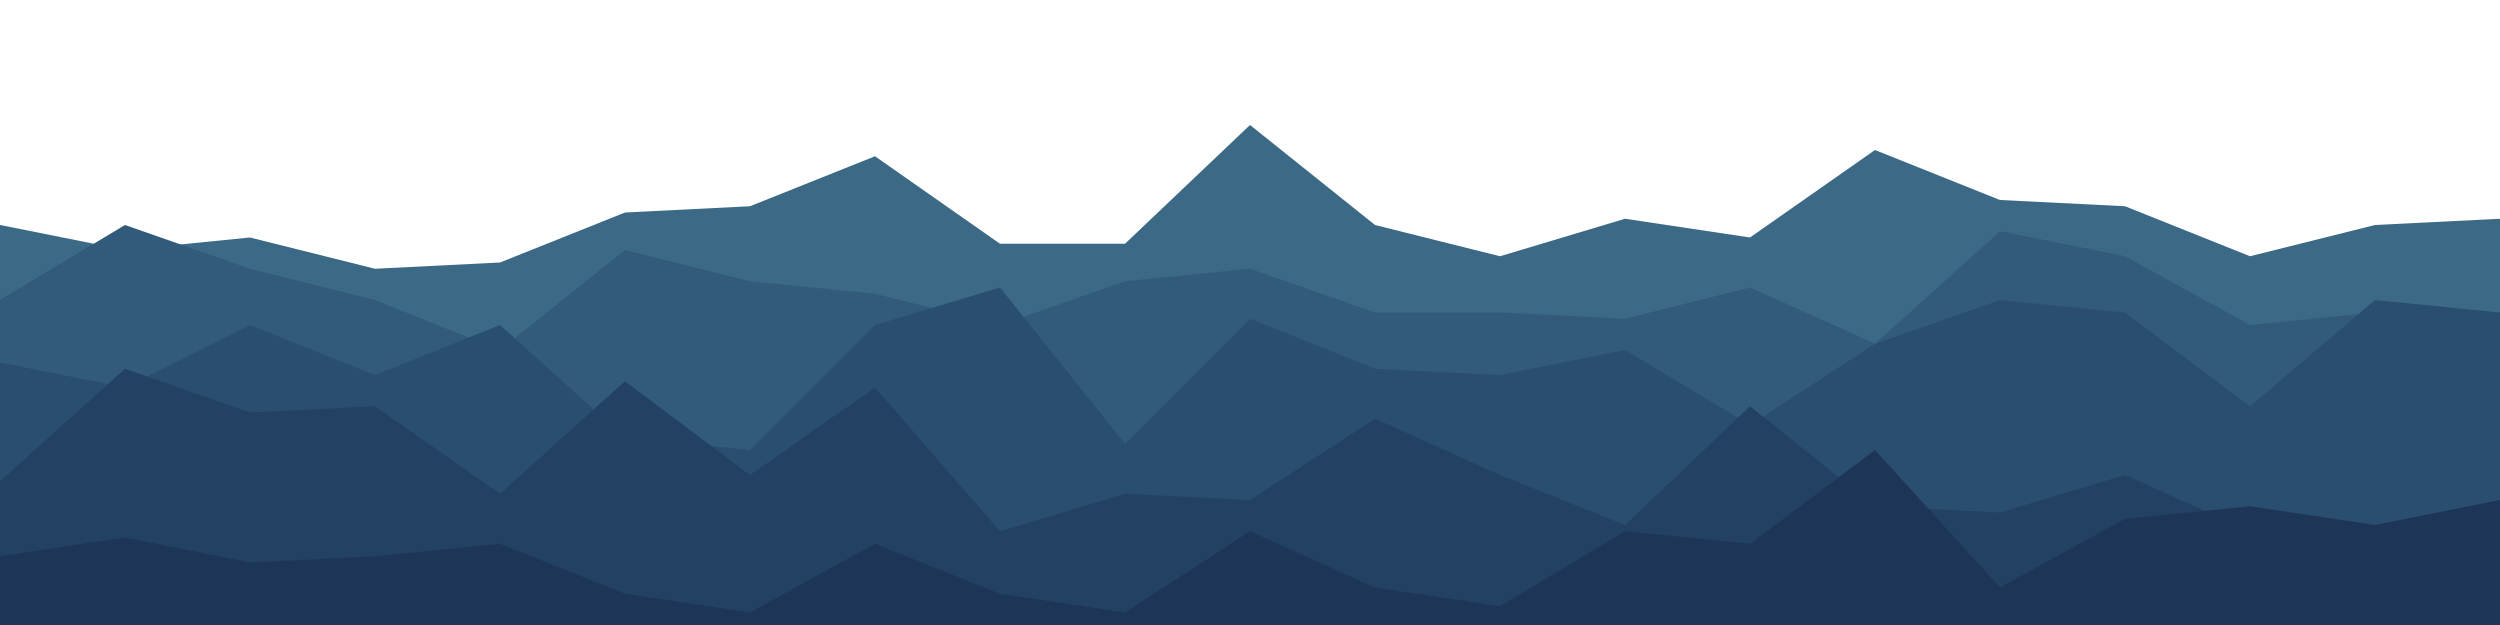
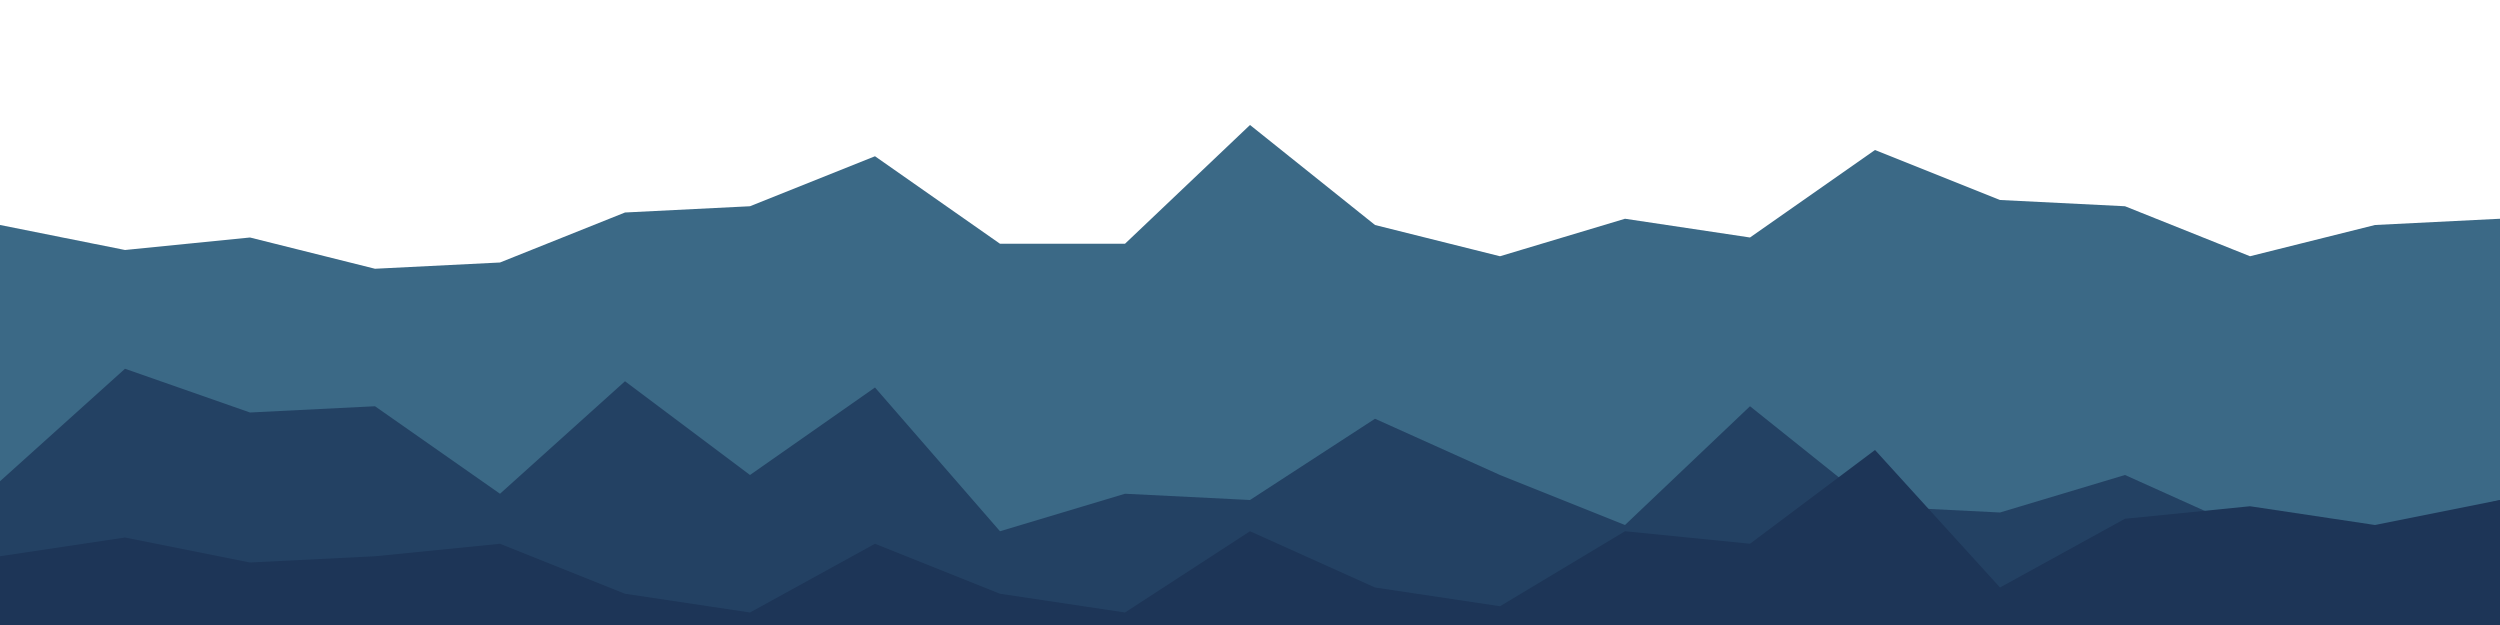
<svg xmlns="http://www.w3.org/2000/svg" id="visual" viewBox="0 0 400 100" width="400" height="100" version="1.1">
  <path d="M0 36L20 40L40 38L60 43L80 42L100 34L120 33L140 25L160 39L180 39L200 20L220 36L240 41L260 35L280 38L300 24L320 32L340 33L360 41L380 36L400 35L400 101L380 101L360 101L340 101L320 101L300 101L280 101L260 101L240 101L220 101L200 101L180 101L160 101L140 101L120 101L100 101L80 101L60 101L40 101L20 101L0 101Z" fill="#3b6986" />
-   <path d="M0 48L20 36L40 43L60 48L80 56L100 40L120 45L140 47L160 52L180 45L200 43L220 50L240 50L260 51L280 46L300 55L320 37L340 41L360 52L380 50L400 56L400 101L380 101L360 101L340 101L320 101L300 101L280 101L260 101L240 101L220 101L200 101L180 101L160 101L140 101L120 101L100 101L80 101L60 101L40 101L20 101L0 101Z" fill="#325b7b" />
-   <path d="M0 58L20 62L40 52L60 60L80 52L100 70L120 72L140 52L160 46L180 71L200 51L220 59L240 60L260 56L280 68L300 55L320 48L340 50L360 65L380 48L400 50L400 101L380 101L360 101L340 101L320 101L300 101L280 101L260 101L240 101L220 101L200 101L180 101L160 101L140 101L120 101L100 101L80 101L60 101L40 101L20 101L0 101Z" fill="#2a4e6f" />
  <path d="M0 77L20 59L40 66L60 65L80 79L100 61L120 76L140 62L160 85L180 79L200 80L220 67L240 76L260 84L280 65L300 81L320 82L340 76L360 85L380 85L400 80L400 101L380 101L360 101L340 101L320 101L300 101L280 101L260 101L240 101L220 101L200 101L180 101L160 101L140 101L120 101L100 101L80 101L60 101L40 101L20 101L0 101Z" fill="#234163" />
  <path d="M0 89L20 86L40 90L60 89L80 87L100 95L120 98L140 87L160 95L180 98L200 85L220 94L240 97L260 85L280 87L300 72L320 94L340 83L360 81L380 84L400 80L400 101L380 101L360 101L340 101L320 101L300 101L280 101L260 101L240 101L220 101L200 101L180 101L160 101L140 101L120 101L100 101L80 101L60 101L40 101L20 101L0 101Z" fill="#1d3557" />
</svg>